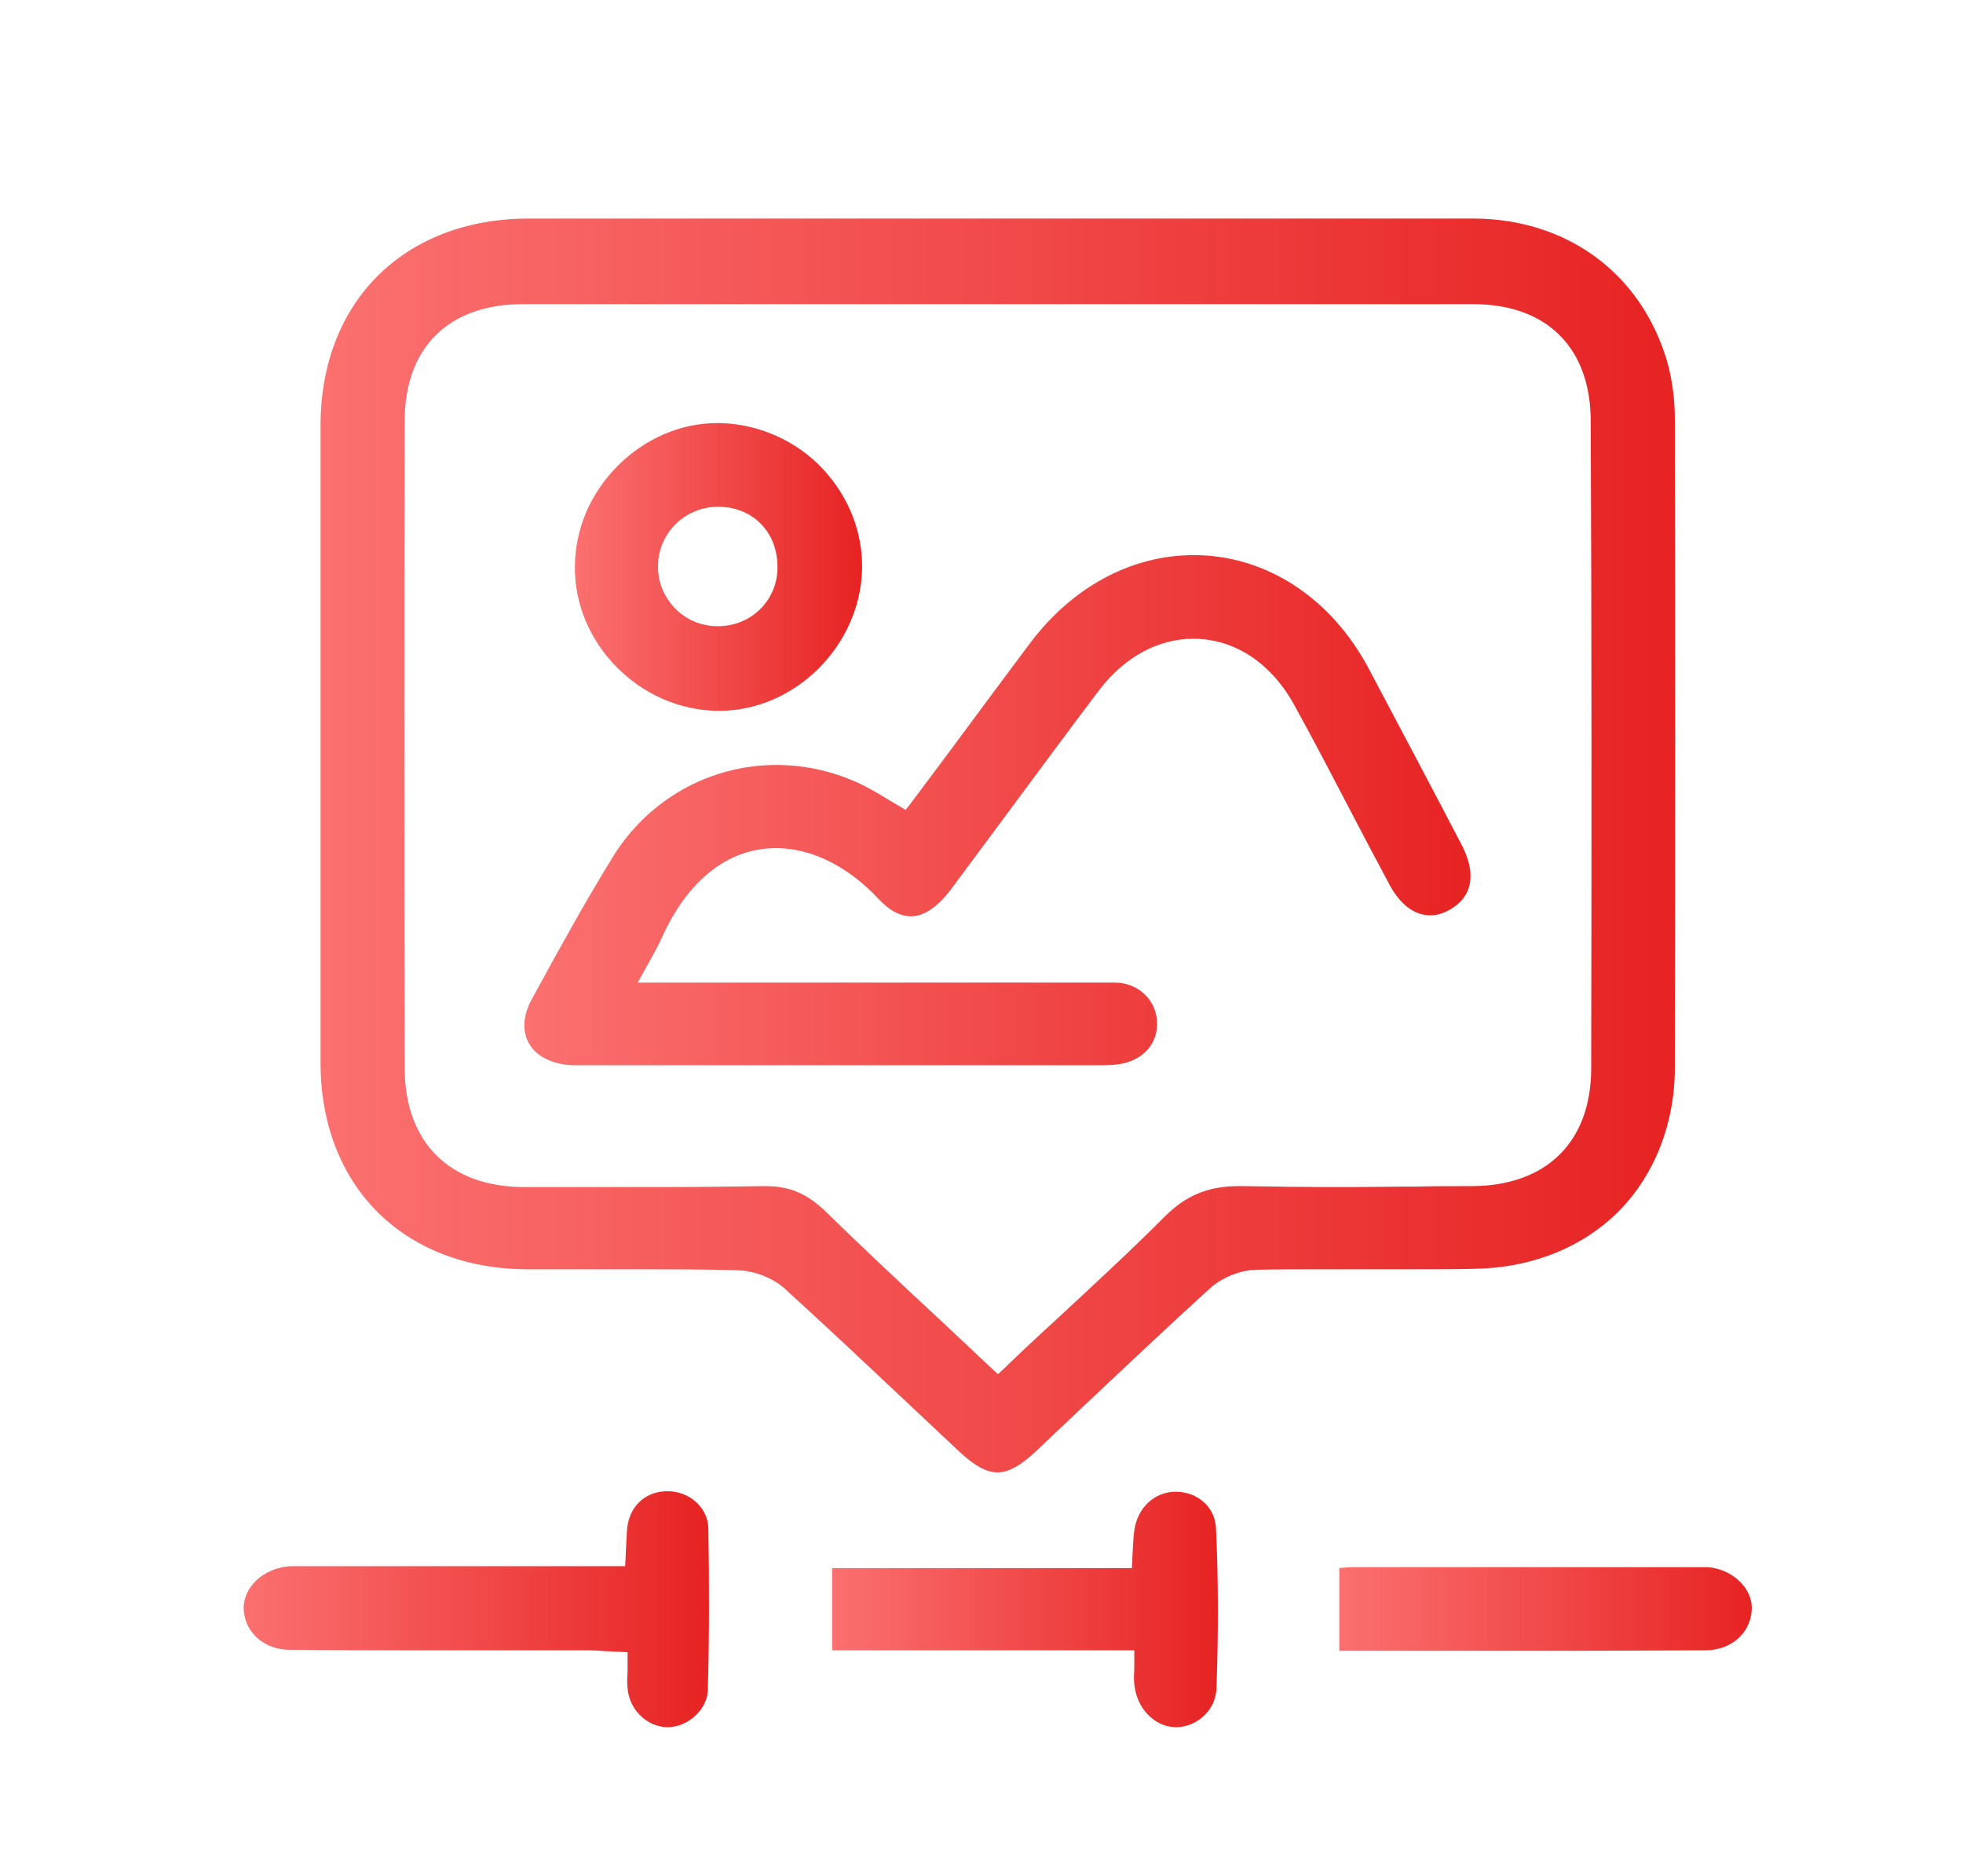
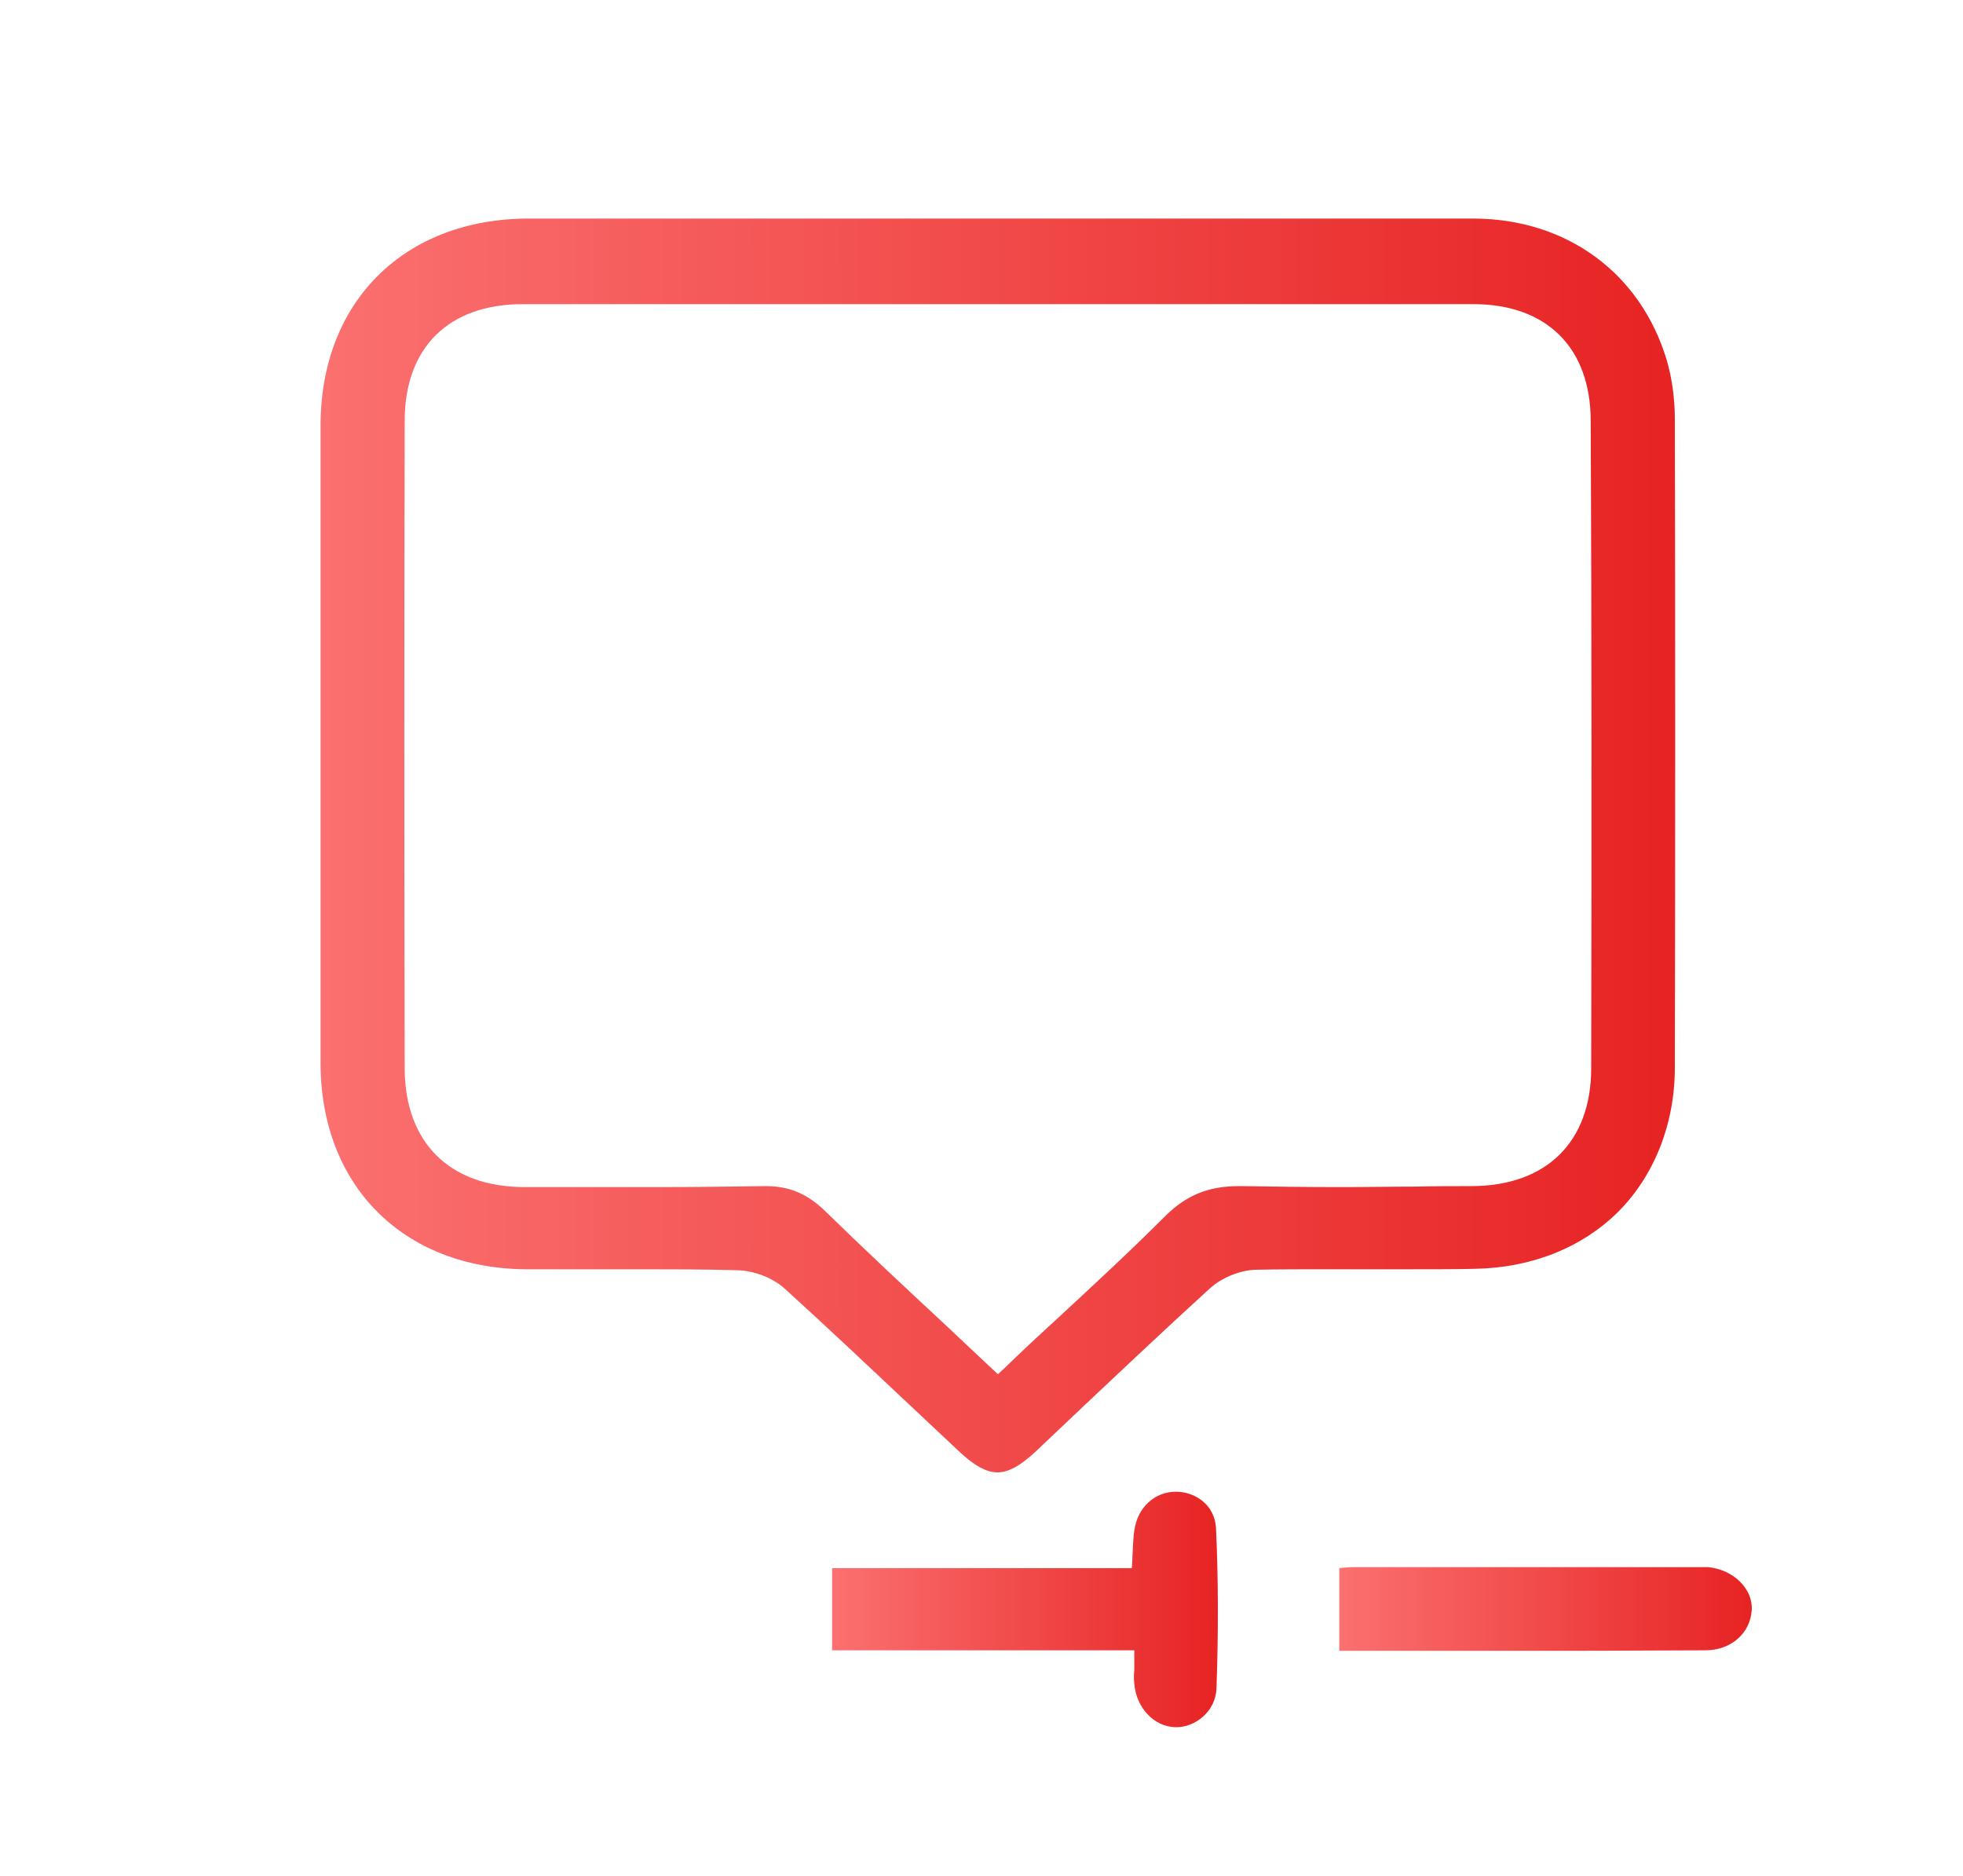
<svg xmlns="http://www.w3.org/2000/svg" version="1.1" id="Layer_1" x="0px" y="0px" viewBox="0 0 406 388" xml:space="preserve">
  <g>
    <g>
      <linearGradient id="SVGID_1_" gradientUnits="userSpaceOnUse" x1="66.361" y1="174.86" x2="346.492" y2="174.86">
        <stop offset="0" style="stop-color:#FB7070" />
        <stop offset="1" style="stop-color:#E72323" />
      </linearGradient>
      <path fill="url(#SVGID_1_)" d="M346.4,86.7c0-4.3-0.6-8.6-1.7-12.3c-5.4-17.9-20.6-29.1-39.8-29.2c-11.8,0-24.5,0-40.1,0    c-9.6,0-19.2,0-28.8,0c-9.6,0-19.2,0-28.8,0h-0.6c-9.6,0-19.1,0-28.7,0h-30.3c-12.7,0-25.5,0-38.2,0c-25.8,0-43.1,17.2-43.1,42.8    c0,42.4,0,86.7,0,131.8c0,25.4,17.1,42.5,42.5,42.7c2.3,0,4.6,0,7,0c2.9,0,5.8,0,8.7,0c2.9,0,5.8,0,8.8,0c5.3,0,12.3,0,19.3,0.2    c3.4,0.1,7.3,1.6,9.7,3.8c8.8,8,17.6,16.3,26.1,24.3c3.3,3.1,6.7,6.3,10,9.4c3.1,2.9,5.6,4.3,7.9,4.3c2.3,0,4.8-1.4,8-4.4    c3.2-3,6.3-6,9.5-9c8.7-8.2,17.6-16.6,26.6-24.8c2.4-2.1,6.1-3.6,9.2-3.7c4.7-0.1,9.8-0.1,16.5-0.1c2.6,0,5.3,0,7.9,0    c2.6,0,5.3,0,7.9,0c5.2,0,9.4,0,13.2-0.1c11.7-0.2,22.2-4.4,29.7-11.9c7.4-7.5,11.6-18.1,11.6-29.7    C346.5,174.7,346.5,129.6,346.4,86.7z M329.1,220.9c0,15.3-9.3,24.4-24.8,24.4c-3.8,0-7.6,0-11.4,0.1c-5,0-10.2,0.1-15.3,0.1    c-7.9,0-14.4-0.1-20.5-0.2c-0.3,0-0.6,0-0.9,0c-6.3,0-10.9,1.9-15.3,6.3c-7.5,7.5-15.1,14.5-23.2,22c-3.3,3-6.6,6.1-9.9,9.3    l-1.4,1.3l-1.4-1.3c-3.4-3.2-6.7-6.3-10-9.4c-8.4-7.8-16.4-15.3-24.3-23c-3.7-3.6-7.4-5.2-12.3-5.2H158    c-6.7,0.1-13.8,0.2-22.6,0.2c-5.7,0-11.5,0-17.1,0l-9.8,0c-15.5,0-24.7-9.2-24.8-24.4c-0.1-46.2-0.1-91.4,0-134.1    c0-15.1,9.1-24.1,24.4-24.1c32.6,0,65.7,0,98.2,0c32.7,0,65.8,0,98.4,0c15.2,0,24.3,9,24.3,24.2    C329.2,130,329.2,175.1,329.1,220.9z" />
    </g>
    <g>
      <linearGradient id="SVGID_2_" gradientUnits="userSpaceOnUse" x1="50.486" y1="332.825" x2="146.646" y2="332.825">
        <stop offset="0" style="stop-color:#FB7070" />
        <stop offset="1" style="stop-color:#E72323" />
      </linearGradient>
-       <path fill="url(#SVGID_2_)" d="M146.4,349.5c-0.1,4-4.1,7.7-8.3,7.7c-0.1,0-0.2,0-0.3,0c-4.2-0.2-7.7-3.8-8-8.1    c-0.1-1-0.1-2.1,0-3.3c0-0.7,0-1.4,0-2.2v-1.9l-1.9-0.1c-0.8,0-1.5-0.1-2.2-0.1c-1.5-0.1-2.8-0.2-4.2-0.2c-2.8,0-5.6,0-8.4,0h0    c-4.1,0-8.1,0-12.2,0H88.5c-7.8,0-18.1,0-28.5-0.1c-5.3,0-9.3-3.5-9.6-8.3c-0.2-4.6,4-8.6,9.6-9c0.4,0,0.9,0,1.5,0    c0.4,0,0.8,0,1.1,0c0.4,0,0.8,0,1.2,0h65.5l0.1-1.9c0-0.9,0.1-1.6,0.1-2.3c0.1-1.3,0.1-2.4,0.2-3.5c0.4-4.5,3.6-7.7,8.1-7.8    c0.1,0,0.2,0,0.3,0c4.5,0,8.3,3.4,8.4,7.6C146.7,327.3,146.7,338.5,146.4,349.5z" />
    </g>
    <g>
      <linearGradient id="SVGID_3_" gradientUnits="userSpaceOnUse" x1="172.094" y1="332.32" x2="251.885" y2="332.32">
        <stop offset="0" style="stop-color:#FB7070" />
        <stop offset="1" style="stop-color:#E72323" />
      </linearGradient>
      <path fill="url(#SVGID_3_)" d="M251.6,349.2c-0.2,4.8-4.4,8-8.3,8h-0.2c-4.4-0.1-8.1-4-8.5-9c-0.1-0.9-0.1-1.8,0-2.9    c0-0.6,0-1.3,0-2v-2h-62.5v-17h62l0.1-1.9c0-0.8,0.1-1.5,0.1-2.2c0.1-1.3,0.1-2.5,0.3-3.6c0.6-4.8,4.2-8.1,8.6-8.1v-1h0v1    c3.9,0,8,2.6,8.3,7.5C252,326.6,252,337.8,251.6,349.2z" />
    </g>
    <g>
      <linearGradient id="SVGID_4_" gradientUnits="userSpaceOnUse" x1="276.984" y1="332.645" x2="362.352" y2="332.645">
        <stop offset="0" style="stop-color:#FB7070" />
        <stop offset="1" style="stop-color:#E72323" />
      </linearGradient>
-       <path fill="url(#SVGID_4_)" d="M362.3,333c-0.3,4.8-4.3,8.3-9.6,8.3c-8.4,0-17.3,0.1-28.9,0.1c-5.4,0-10.8,0-16.2,0    c-5.4,0-10.8,0-16.2,0H277v-17.1c1-0.1,1.9-0.2,2.8-0.2c13.9,0,27.8,0,41.6,0h29.3c0.2,0,0.5,0,0.7,0h0.6c0.4,0,0.8,0,1.3,0    C358.5,324.6,362.6,328.6,362.3,333z" />
+       <path fill="url(#SVGID_4_)" d="M362.3,333c-0.3,4.8-4.3,8.3-9.6,8.3c-8.4,0-17.3,0.1-28.9,0.1c-5.4,0-10.8,0-16.2,0H277v-17.1c1-0.1,1.9-0.2,2.8-0.2c13.9,0,27.8,0,41.6,0h29.3c0.2,0,0.5,0,0.7,0h0.6c0.4,0,0.8,0,1.3,0    C358.5,324.6,362.6,328.6,362.3,333z" />
    </g>
    <g>
      <linearGradient id="SVGID_5_" gradientUnits="userSpaceOnUse" x1="108.58" y1="167.675" x2="304.16" y2="167.675">
        <stop offset="0" style="stop-color:#FB7070" />
        <stop offset="1" style="stop-color:#E72323" />
      </linearGradient>
-       <path fill="url(#SVGID_5_)" d="M299.9,188.1c-1.4,0.8-2.7,1.2-4.1,1.2c-3.3,0-6.3-2.3-8.5-6.5c-2.9-5.4-5.8-10.9-8.6-16.3    c-3.5-6.7-7.1-13.6-10.8-20.3c-4.8-9-12.5-14.1-21.1-14.1c-7.3,0-14.3,3.8-19.6,10.8c-6.2,8.2-12.4,16.6-18.4,24.7    c-4,5.4-8.1,10.9-12.1,16.3c-2.8,3.7-5.6,5.6-8.3,5.6c-2.2,0-4.5-1.2-6.8-3.7c-6.3-6.7-13.8-10.4-21.1-10.4    c-9.9,0-18.3,6.6-23.7,18.7c-0.5,1.1-1.1,2.2-1.9,3.7c-0.4,0.8-0.9,1.6-1.4,2.5l-1.6,2.9h37.8c19.2,0,38,0,56.9,0    c0.5,0,0.9,0,1.4,0c0.4,0,0.9,0,1.3,0c1.1,0,1.9,0,2.6,0.1c4.2,0.6,7.3,4,7.4,8.1c0.2,4.2-2.6,7.5-6.9,8.5    c-1.8,0.4-3.7,0.4-5.2,0.4c-20.8,0-41.6,0-62.4,0h-45.7c-0.6,0-1.3,0-1.9-0.1c-3.7-0.4-6.6-2.1-7.9-4.6c-1.3-2.5-1.1-5.6,0.6-8.8    c5.8-10.6,11-20.1,16.8-29.5c7.3-11.9,20-19.1,33.9-19.1c7.1,0,14.2,1.9,20.5,5.6c1,0.6,1.9,1.1,3,1.8l1.7,1l1.5,0.9l1.1-1.4    l7.7-10.3c5.6-7.6,11.2-15.1,16.8-22.6c8.7-11.7,21-18.4,34-18.4c14.9,0,28.4,8.8,36.2,23.5c7,13.2,13.3,25.1,19.3,36.6    C305.4,180.8,304.5,185.5,299.9,188.1z" />
    </g>
    <g>
      <linearGradient id="SVGID_6_" gradientUnits="userSpaceOnUse" x1="118.862" y1="117.175" x2="178.268" y2="117.175">
        <stop offset="0" style="stop-color:#FB7070" />
        <stop offset="1" style="stop-color:#E72323" />
      </linearGradient>
-       <path fill="url(#SVGID_6_)" d="M170.2,97c-5.5-5.9-13.3-9.3-21.2-9.5c-0.2,0-0.5,0-0.7,0c-7.5,0-14.9,3.2-20.5,8.8    c-5.7,5.7-8.8,13-8.9,20.8c-0.2,15.9,13.3,29.6,29.3,29.9c0.2,0,0.4,0,0.6,0c15.5,0,29-13.3,29.5-29.1    C178.5,110.2,175.6,102.8,170.2,97z M157.3,125.9c-2.3,2.3-5.4,3.6-8.8,3.6h-0.1c-3.3,0-6.5-1.3-8.8-3.7c-2.3-2.4-3.6-5.5-3.5-8.9    c0.1-6.6,5.4-11.9,12.1-12.1h0.3c7.1,0,12.2,5.1,12.3,12.2C160.9,120.4,159.6,123.6,157.3,125.9z" />
    </g>
  </g>
</svg>